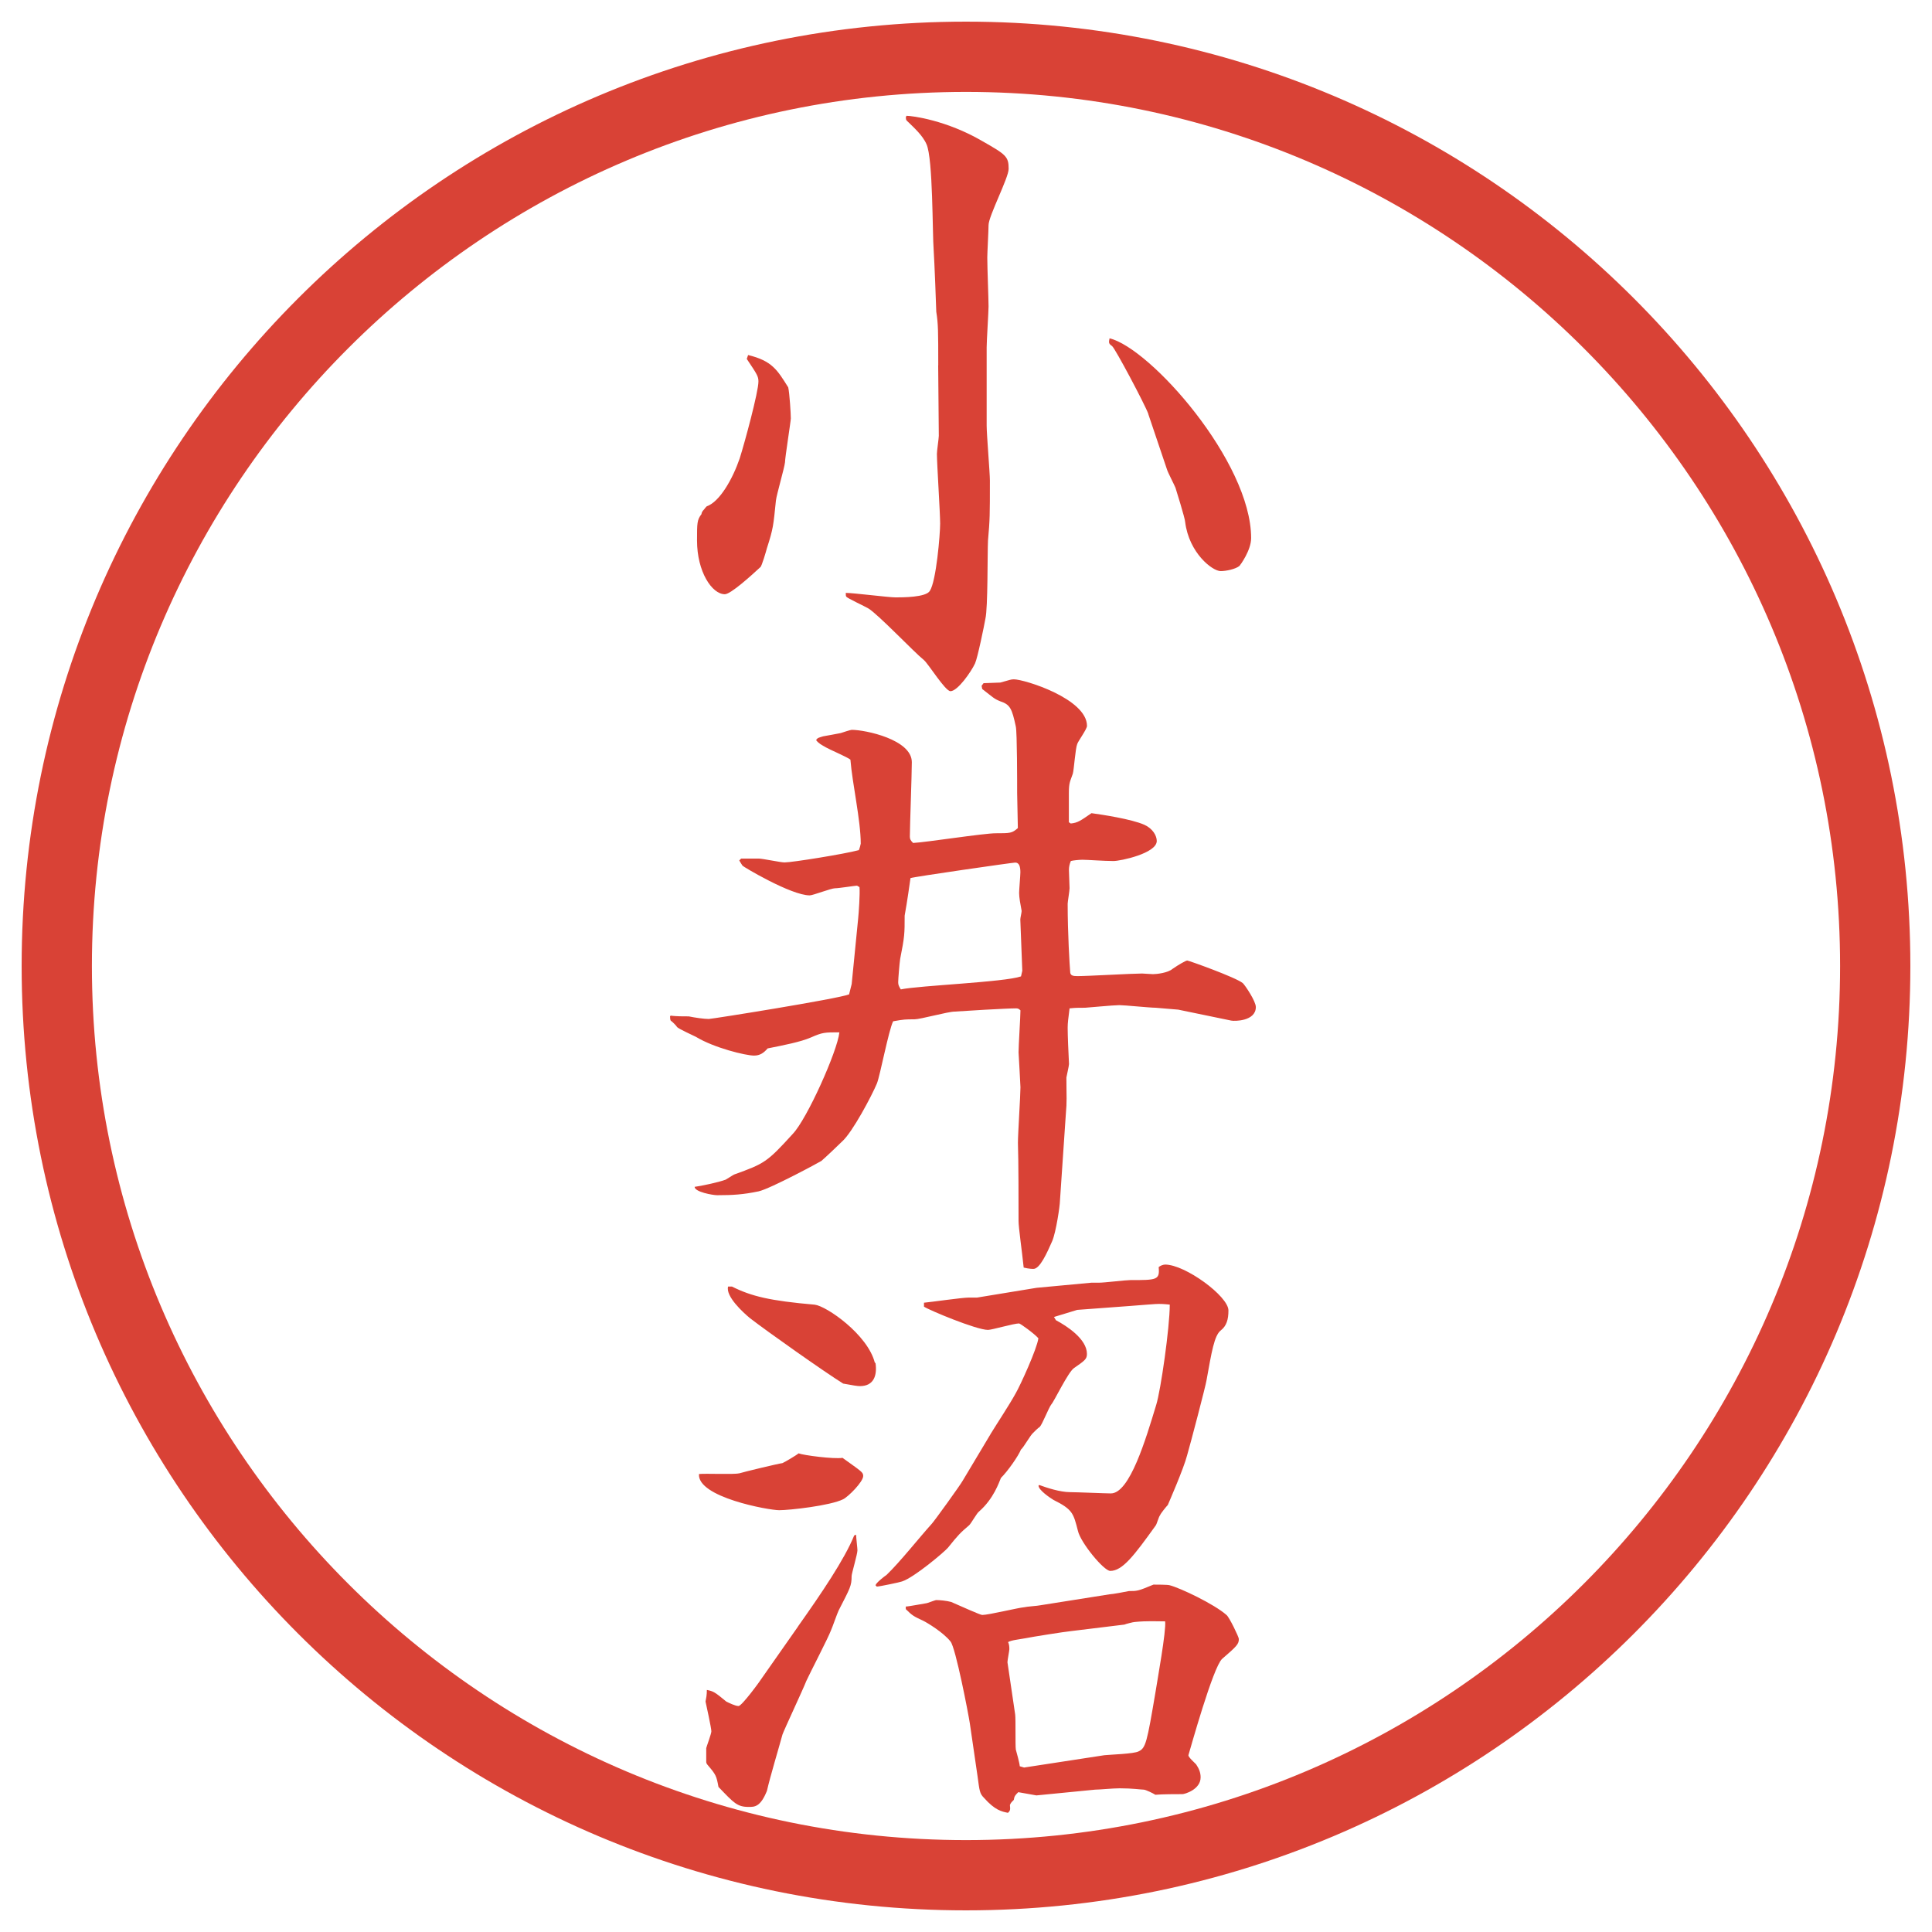
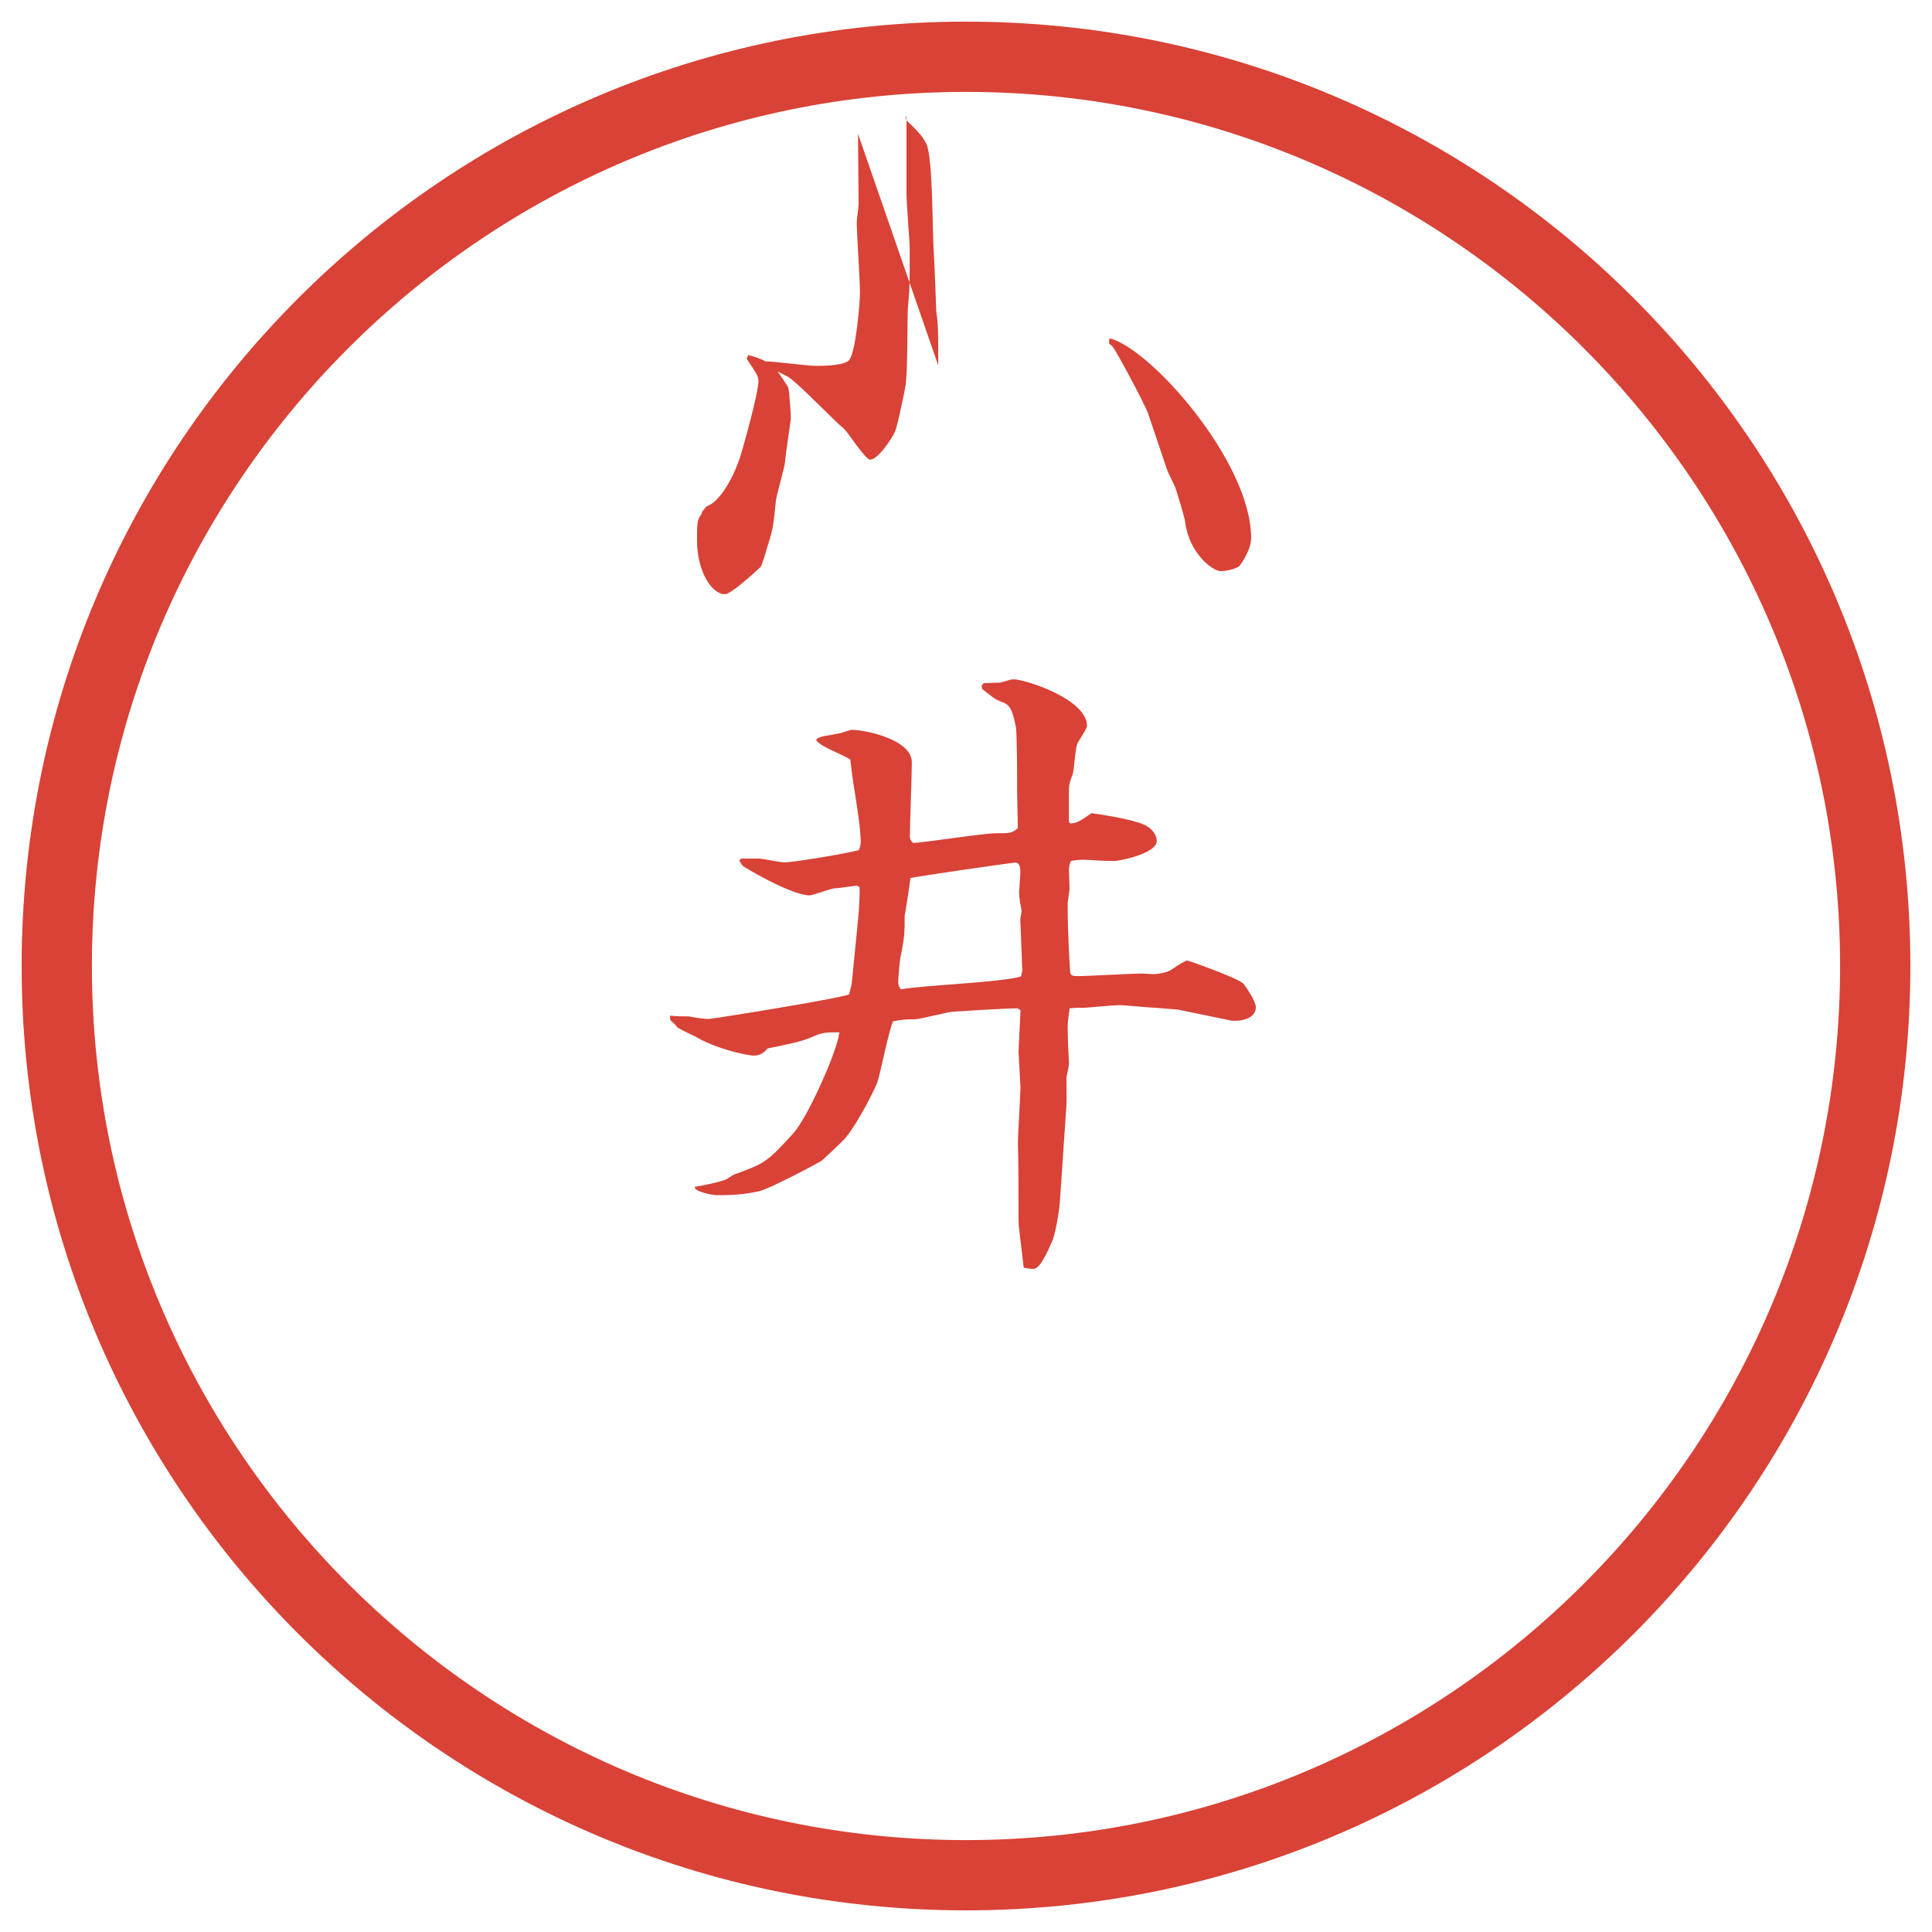
<svg xmlns="http://www.w3.org/2000/svg" id="_レイヤー_1" data-name="レイヤー_1" version="1.1" viewBox="0 0 27.496 27.496">
  <g id="_楕円形_1" data-name="楕円形_1">
    <path d="M13.748,1.308c6.859,0,12.44,5.581,12.44,12.44s-5.581,12.44-12.44,12.44S1.308,20.607,1.308,13.748,6.889,1.308,13.748,1.308M13.748.308C6.325.308.308,6.325.308,13.748s6.017,13.44,13.44,13.44,13.44-6.017,13.44-13.44S21.171.308,13.748.308h0Z" fill="#d94236" />
  </g>
  <g>
-     <path d="M10.648,5.053c.34.083.414.211.57.46.019.083.037.377.037.442,0,.037-.083.561-.083.625-.009.083-.12.46-.129.543-.037.359-.037.396-.129.681-.009.037-.074.258-.092.267-.129.12-.423.386-.506.386-.184,0-.396-.322-.396-.764,0-.249,0-.294.064-.377,0-.019.009-.028.018-.046.028-.027.028-.037.056-.064.184-.064.368-.387.469-.681.073-.23.267-.948.267-1.095,0-.074-.019-.102-.166-.322l.019-.055ZM13.353,5.201c0-.479,0-.589-.028-.764,0-.037-.027-.736-.037-.875-.019-.239-.009-1.306-.102-1.509-.055-.129-.193-.249-.257-.313-.028-.027-.037-.027-.037-.073l.009-.019c.083,0,.571.064,1.077.359.34.193.377.221.377.396,0,.129-.286.672-.286.801,0,.073-.018.396-.018.46,0,.156.018.58.018.699,0,.074-.027.488-.027.58v1.113c0,.129.046.672.046.782,0,.497,0,.552-.027.855-.009.175,0,.957-.037,1.113-.018.102-.11.552-.147.635-.055.12-.249.396-.35.396-.074,0-.313-.387-.377-.442-.138-.11-.653-.653-.792-.736-.046-.028-.303-.147-.312-.166-.009-.009-.009-.019-.009-.055.11,0,.607.064.708.064s.433,0,.488-.092c.092-.138.147-.81.147-.957,0-.156-.046-.855-.046-.994,0-.046.027-.221.027-.257l-.009-1.003ZM16.343,5.891c-.046-.129-.47-.929-.516-.966-.055-.037-.046-.055-.036-.11.579.138,2.015,1.757,2.015,2.843,0,.175-.156.386-.166.396-.055.046-.192.074-.267.074-.119,0-.451-.258-.506-.699,0-.046-.129-.46-.138-.488-.019-.046-.11-.221-.12-.258l-.267-.791Z" fill="#d94236" />
+     <path d="M10.648,5.053c.34.083.414.211.57.46.019.083.037.377.037.442,0,.037-.083.561-.083.625-.009.083-.12.46-.129.543-.037.359-.037.396-.129.681-.009.037-.074.258-.092.267-.129.12-.423.386-.506.386-.184,0-.396-.322-.396-.764,0-.249,0-.294.064-.377,0-.019.009-.028.018-.046.028-.027.028-.037.056-.064.184-.064.368-.387.469-.681.073-.23.267-.948.267-1.095,0-.074-.019-.102-.166-.322l.019-.055ZM13.353,5.201c0-.479,0-.589-.028-.764,0-.037-.027-.736-.037-.875-.019-.239-.009-1.306-.102-1.509-.055-.129-.193-.249-.257-.313-.028-.027-.037-.027-.037-.073l.009-.019v1.113c0,.129.046.672.046.782,0,.497,0,.552-.027.855-.009.175,0,.957-.037,1.113-.018.102-.11.552-.147.635-.055.12-.249.396-.35.396-.074,0-.313-.387-.377-.442-.138-.11-.653-.653-.792-.736-.046-.028-.303-.147-.312-.166-.009-.009-.009-.019-.009-.055.11,0,.607.064.708.064s.433,0,.488-.092c.092-.138.147-.81.147-.957,0-.156-.046-.855-.046-.994,0-.046.027-.221.027-.257l-.009-1.003ZM16.343,5.891c-.046-.129-.47-.929-.516-.966-.055-.037-.046-.055-.036-.11.579.138,2.015,1.757,2.015,2.843,0,.175-.156.386-.166.396-.055.046-.192.074-.267.074-.119,0-.451-.258-.506-.699,0-.046-.129-.46-.138-.488-.019-.046-.11-.221-.12-.258l-.267-.791Z" fill="#d94236" />
    <path d="M9.553,14.456c.092.009.147.009.249.009.092.019.221.037.285.037.046,0,1.831-.285,1.997-.35l.037-.147.092-.93c.009-.083.028-.359.019-.451-.009,0-.028-.019-.037-.019-.027,0-.257.037-.312.037s-.313.101-.359.101c-.267,0-.957-.414-.957-.423-.019-.027-.028-.046-.046-.074l.027-.027h.249c.055,0,.313.055.368.055.11,0,.855-.12,1.058-.175.009-.019.027-.083.027-.092,0-.331-.12-.855-.147-1.196-.046-.037-.304-.147-.35-.175-.064-.037-.101-.055-.138-.102.019-.037.046-.037.101-.055.046-.009.212-.037.249-.046.028-.009.138-.046.157-.046.193,0,.855.138.855.46,0,.175-.028.911-.028,1.058,0,.037.009.055.046.092.184-.009,1.003-.138,1.178-.138.203,0,.23,0,.313-.074l-.01-.497c0-.147,0-.865-.019-.948-.055-.258-.082-.313-.221-.359-.092-.037-.101-.055-.257-.175l-.009-.046.028-.037c.037,0,.211-.009.239-.009.139-.037.147-.046.193-.046.147,0,1.04.276,1.04.663,0,.046-.129.221-.139.258-.027.064-.046.368-.063.423-.037.11-.056.12-.056.276v.414l.027.018c.102-.009.147-.046.295-.147.138.019.57.083.754.166.12.055.175.156.175.23,0,.175-.515.285-.616.285-.138,0-.368-.018-.441-.018-.046,0-.138.009-.166.018-.019.046-.027.083-.027.129l.009.258c0,.037-.027.193-.027.221,0,.423.027.865.037.984.009.037.037.046.101.046.147,0,.782-.037.921-.037.019,0,.129.009.156.009.055,0,.212-.019.276-.074.092-.064.192-.12.211-.12s.69.239.791.322c.037.037.185.258.185.34,0,.203-.304.203-.35.193l-.755-.156c-.019,0-.304-.027-.321-.027-.083,0-.442-.037-.516-.037-.083,0-.47.037-.487.037-.12,0-.129,0-.222.009-.018.147-.027.203-.027.276,0,.11.01.341.019.516,0,.027-.037.184-.037.192,0,.286.01.322-.009.534l-.083,1.224c0,.064-.055.441-.11.57-.073.166-.175.396-.267.396-.01,0-.064,0-.139-.019-.027-.257-.073-.57-.073-.662,0-.258,0-.865-.009-1.113,0-.129.036-.672.036-.791,0-.037-.027-.488-.027-.497,0-.092.027-.516.027-.598-.027-.028-.046-.028-.064-.028-.138,0-.754.037-.874.046-.092,0-.488.11-.571.11-.128,0-.147,0-.303.028-.064.129-.184.764-.23.883-.073.175-.35.699-.497.828-.046.046-.249.239-.294.276-.028.019-.727.396-.893.433-.221.046-.368.055-.589.055-.064,0-.322-.046-.322-.119.083-.01.34-.064.441-.102.019-.009.101-.064.12-.073.433-.156.469-.175.837-.58.202-.212.635-1.178.662-1.444-.211,0-.239,0-.405.073-.147.064-.386.11-.616.156-.055.064-.11.102-.193.102-.12,0-.57-.11-.828-.267-.037-.019-.239-.11-.267-.138-.009-.019-.074-.083-.092-.093q-.009-.019-.009-.064l.019-.009ZM14.549,13.812l-.028-.727c0-.019.019-.101.019-.12-.019-.101-.036-.193-.036-.257,0-.046.018-.249.018-.294,0-.083-.018-.138-.073-.138-.037,0-1.444.202-1.491.221-.009.064-.046.332-.083.534,0,.258,0,.294-.064.617-.009.055-.028.285-.028.331,0,.037.009.056.037.102.267-.056,1.472-.102,1.711-.185l.019-.083Z" fill="#d94236" />
-     <path d="M10.519,20.969c.055-.018.552-.138.616-.146.028-.01.212-.12.23-.139.074.028.497.083.626.064.267.193.294.203.294.258,0,.083-.212.295-.285.331-.184.092-.764.156-.911.156s-1.168-.184-1.141-.515c.092-.01.497.009.571-.01ZM11.356,23.149c.332-.469.663-.956.801-1.297l.027-.01c0,.037.019.193.019.222,0,.055-.083.331-.083.367,0,.139-.019.166-.184.488-.019.037-.092.248-.11.285-.037.102-.304.616-.35.718-.046.119-.322.708-.34.764-.055.202-.175.598-.221.801-.092.229-.175.229-.258.229-.166,0-.211-.055-.432-.285-.028-.156-.037-.175-.147-.304-.027-.027-.027-.046-.027-.055v-.193c0-.01.073-.203.073-.239,0-.046-.073-.378-.083-.424.009-.046.019-.092.019-.165.092.019.11.027.276.165.037.019.129.064.175.064s.304-.35.35-.423l.497-.709ZM10.417,18.31c.276.139.543.203,1.178.258.166.019.755.424.856.828h.009c.027.185-.028.331-.221.331-.037,0-.092-.009-.239-.036-.267-.166-1.086-.745-1.325-.93-.101-.083-.35-.312-.313-.451h.055ZM14.098,20.408c.102-.166.267-.414.358-.58.064-.11.304-.635.322-.782-.055-.064-.258-.211-.275-.211-.074,0-.387.092-.442.092-.166,0-.847-.285-.911-.331v-.056c.101-.009.543-.073.635-.073h.12l.847-.139.782-.073h.11c.073,0,.377-.037.441-.037.377,0,.423,0,.405-.184.018-.019.064-.037.092-.037.285,0,.901.451.901.653,0,.129-.027.221-.11.285-.092.074-.129.304-.202.709-.01.073-.23.91-.276,1.067-.046.184-.267.689-.275.708-.019.019-.102.12-.111.147-.018.019-.046.129-.063.147-.304.423-.47.644-.645.644-.092,0-.423-.404-.46-.57-.064-.248-.073-.304-.349-.441-.046-.028-.212-.139-.212-.203l.01-.009c.101.037.293.102.441.102.092,0,.497.018.579.018.268,0,.497-.772.645-1.26.064-.203.193-1.104.193-1.427-.175-.019-.185-.009-.562.019l-.755.056-.331.101.028.046c.156.083.441.268.441.479,0,.074-.027.093-.185.203-.082.055-.285.479-.321.515-.037.046-.129.285-.166.322-.019.009-.083.073-.092.083-.037.027-.139.212-.175.239-.037.092-.185.304-.285.404-.028.064-.102.295-.313.479-.028.019-.11.166-.138.193-.129.11-.156.138-.304.322-.046.055-.479.423-.653.479-.018.009-.322.073-.359.073l-.018-.019c.009-.036.129-.129.156-.146.193-.185.46-.524.644-.728.028-.027.414-.561.442-.616l.396-.662ZM12.893,22.864c.037,0,.276-.046.286-.046.018,0,.128-.046.147-.046.046,0,.147.009.211.027.147.064.414.185.442.185.092,0,.506-.102.598-.11.037-.01.193-.019.229-.028l.985-.156c.036,0,.229-.036.275-.046.12,0,.129,0,.35-.092.037,0,.203,0,.23.009.147.037.635.268.81.424.037.027.175.312.175.34,0,.074-.027.102-.239.285-.129.12-.451,1.279-.479,1.371,0,.028.092.11.11.129.037.056.064.11.064.185,0,.175-.229.239-.258.239-.092,0-.285,0-.386.009-.028-.019-.139-.073-.166-.073-.037,0-.156-.019-.341-.019-.101,0-.285.019-.35.019l-.836.082-.258-.046c-.046.046-.055.056-.064.11-.037.037-.046.047-.055.074.009.073,0,.083-.028.11-.092-.019-.184-.037-.34-.212-.064-.064-.064-.101-.092-.304l-.11-.754c-.019-.129-.203-1.086-.276-1.169-.102-.129-.332-.267-.387-.294-.138-.064-.156-.074-.249-.166v-.037ZM14.577,25.155l1.14-.175c.083-.009.424-.019.488-.055.101-.046.119-.129.239-.838.027-.175.156-.883.138-1.012-.12,0-.258-.009-.433.009-.019,0-.129.028-.147.037l-.754.092c-.102.01-.561.083-.653.102-.102.019-.203.027-.249.056.019.027.019.082.019.101s-.027.156-.027.185c.019.119.083.57.11.745.009.073,0,.433.009.497.01.036.056.202.056.238l.064.019Z" fill="#d94236" />
  </g>
</svg>